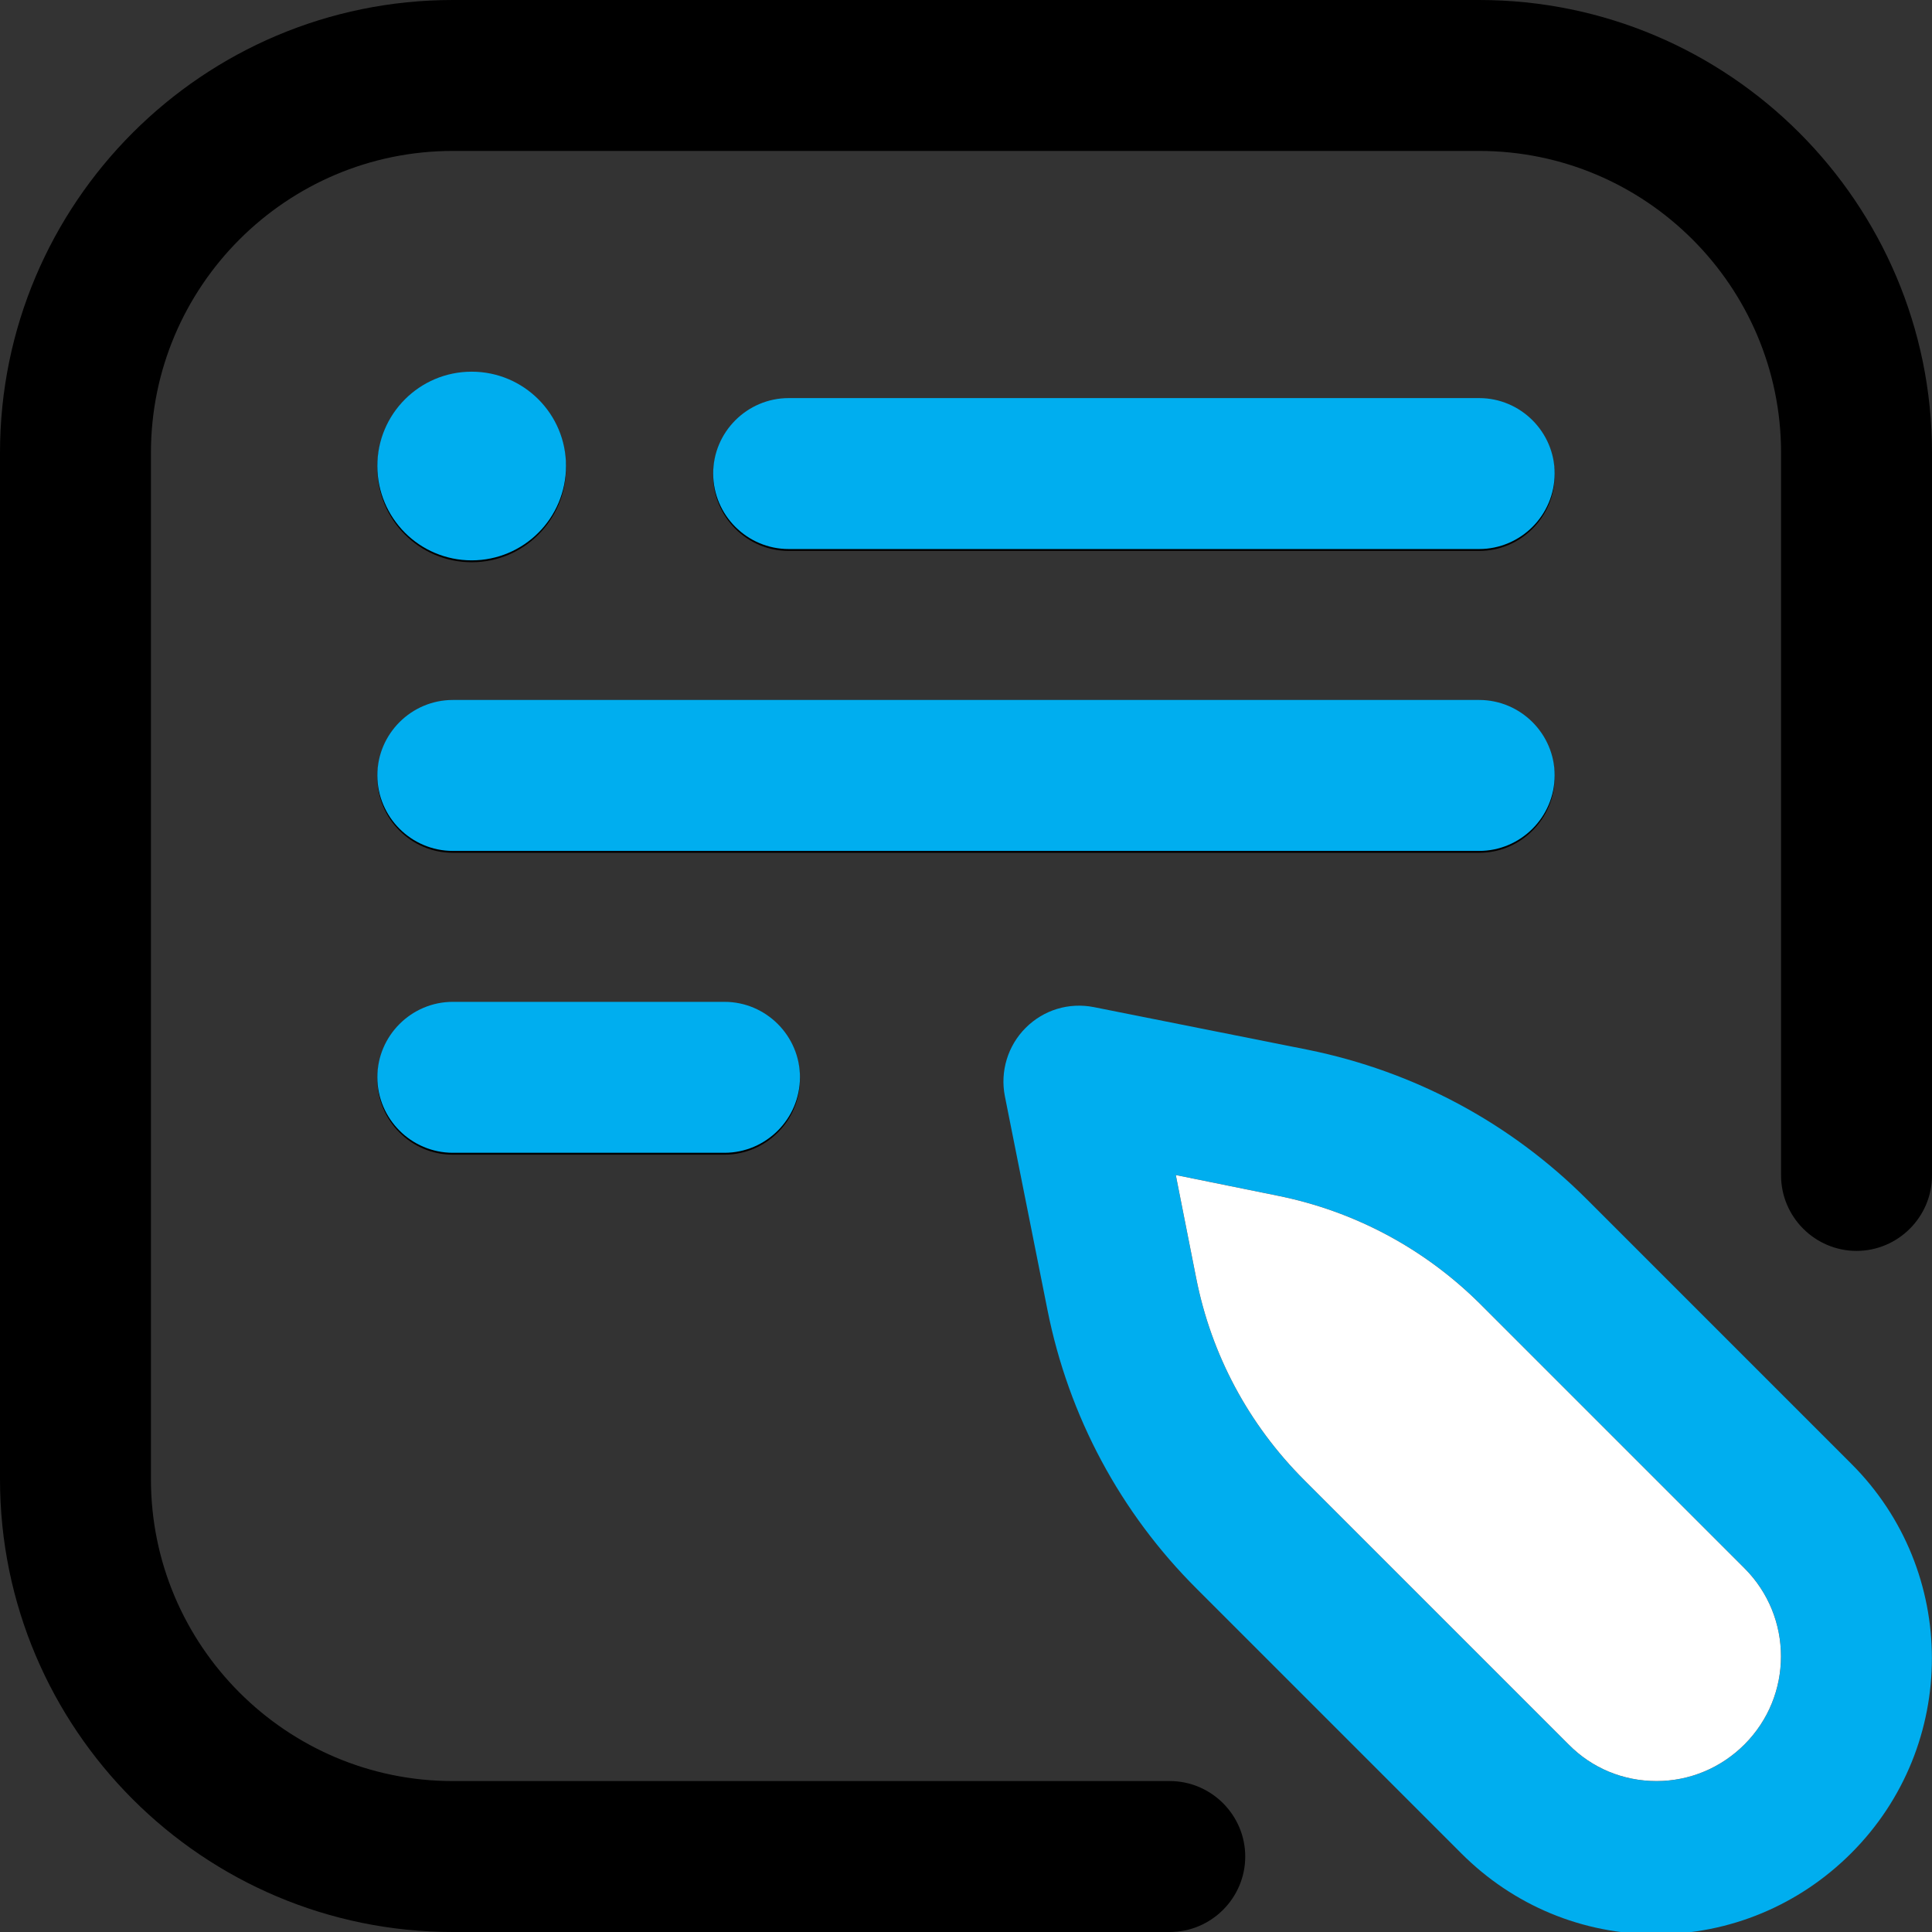
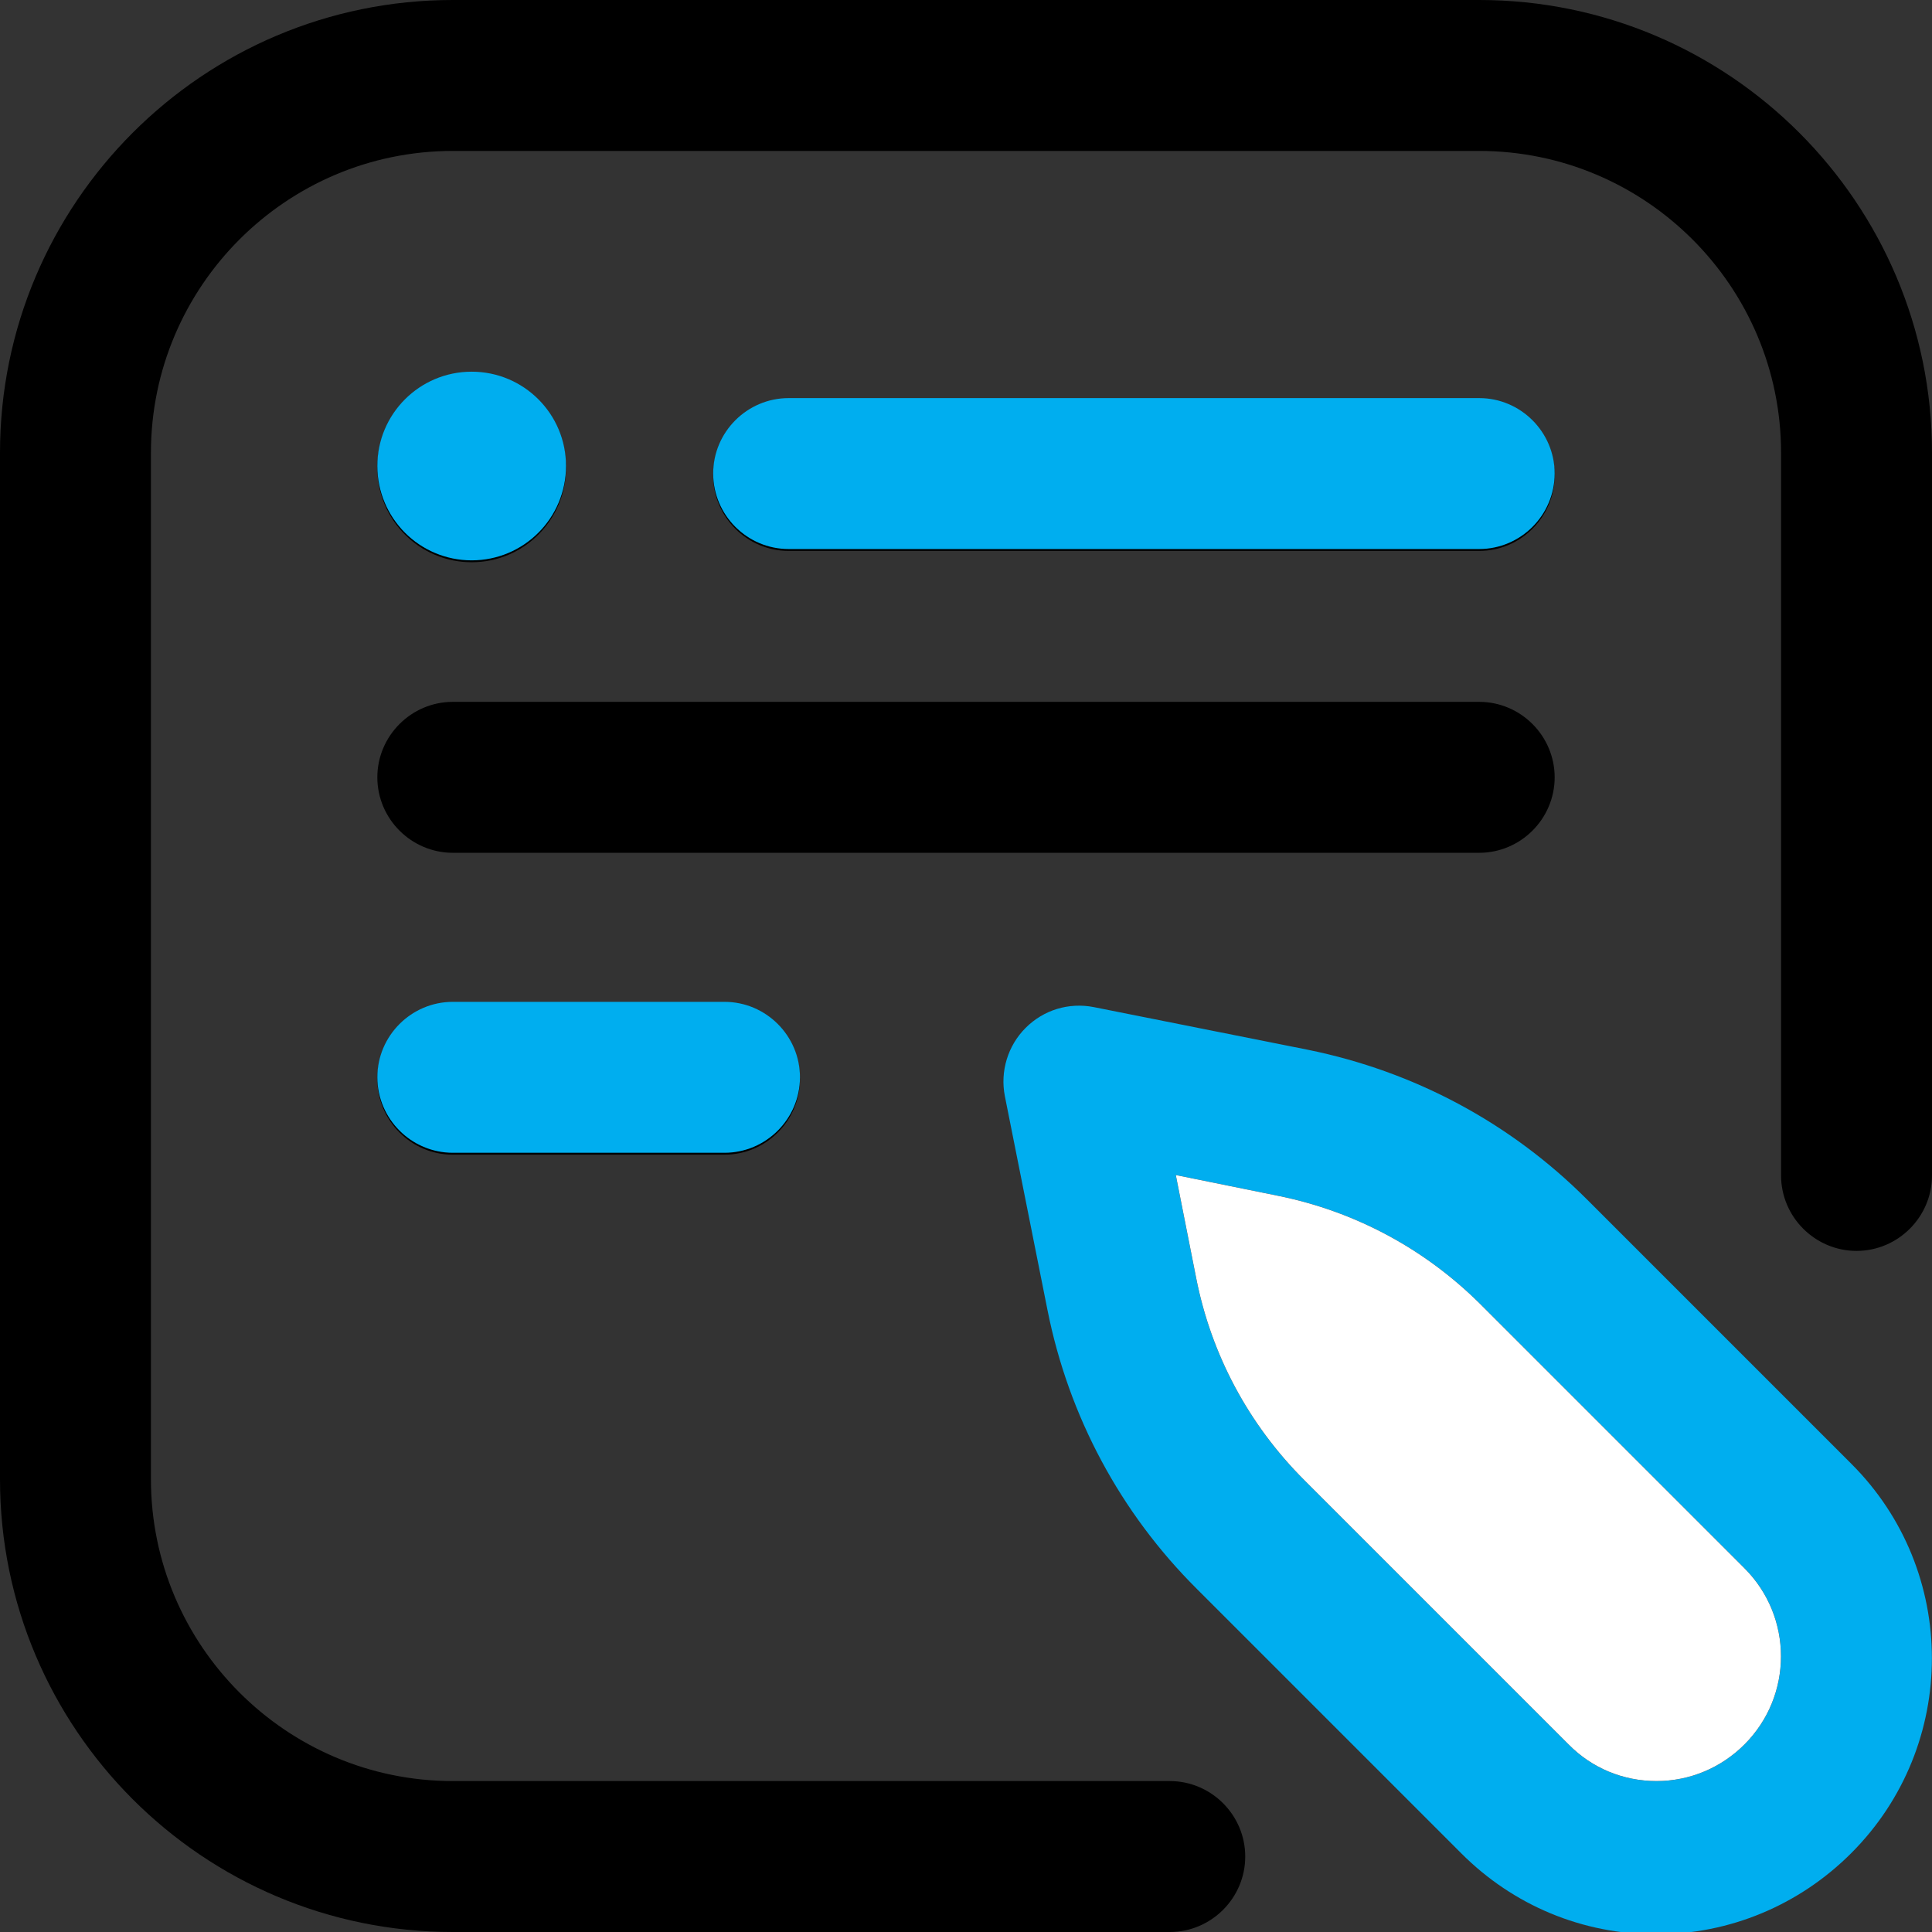
<svg xmlns="http://www.w3.org/2000/svg" version="1.1" id="Layer_1" x="0px" y="0px" viewBox="0 0 512 512" style="enable-background:new 0 0 512 512;" xml:space="preserve">
  <rect x="0" y="0" width="512" height="512" fill="#333333" stroke="none" />
  <style type="text/css">
	.st0{fill:#00AEEF;}
	.st1{fill:#FFFFFF;}
</style>
  <path class="st0" d="M490.6,491.1c28.5-28.5,28.5-74.8,0-103.2l-70.1-70.1c-20.3-20.3-45.8-33.9-73.9-39.6l-56.7-11.3  c-6.6-1.3-13.3,0.7-18.1,5.5c-4.7,4.7-6.8,11.5-5.5,18.1l11.3,56.7c5.6,28.1,19.3,53.7,39.6,73.9l70.1,70.1  c13.8,13.8,32.1,21.4,51.6,21.4S476.8,504.9,490.6,491.1L490.6,491.1z" />
  <path d="M310,512H120C53.8,512,0,458.2,0,392V120C0,53.8,53.8,0,120,0h272c66.2,0,120,53.8,120,120v191.5c0,11-9,20-20,20  s-20-9-20-20V120c0-44.1-35.9-80-80-80H120c-44.1,0-80,35.9-80,80v272c0,44.1,35.9,80,80,80h190c11,0,20,9,20,20S321,512,310,512z   M412,126c0-11-9-20-20-20H209c-11,0-20,9-20,20s9,20,20,20h183C403,146,412,137,412,126z M412,206c0-11-9-20-20-20H120  c-11,0-20,9-20,20s9,20,20,20h272C403,226,412,217,412,206z M212,286c0-11-9-20-20-20h-72c-11,0-20,9-20,20s9,20,20,20h72  C203,306,212,297,212,286z M100,124c0,13.8,11.2,25,25,25s25-11.2,25-25s-11.2-25-25-25S100,110.2,100,124z M338.7,316.9  c20.3,4.1,38.8,14,53.5,28.6l70.1,70.1c12.9,12.9,12.9,33.8,0,46.7c-6.2,6.2-14.5,9.7-23.3,9.7s-17.1-3.4-23.3-9.7l-70.1-70.1  c-14.7-14.7-24.6-33.2-28.6-53.5l-5.4-27.3L338.7,316.9z" />
  <path class="st0" d="M412,125.5c0-11-9-20-20-20H209c-11,0-20,9-20,20s9,20,20,20h183C403,145.5,412,136.5,412,125.5z" />
-   <path class="st0" d="M412,205.5c0-11-9-20-20-20H120c-11,0-20,9-20,20s9,20,20,20h272C403,225.5,412,216.5,412,205.5z" />
  <path class="st0" d="M212,285.5c0-11-9-20-20-20h-72c-11,0-20,9-20,20s9,20,20,20h72C203,305.5,212,296.5,212,285.5z" />
  <circle class="st0" cx="125" cy="123.5" r="25" />
-   <path class="st1" d="M338.7,316.9c20.3,4.1,38.8,14,53.5,28.6l70.1,70.1c12.9,12.9,12.9,33.8,0,46.7c-6.2,6.2-14.5,9.7-23.3,9.7  s-17.1-3.4-23.3-9.7l-70.1-70.1c-14.7-14.7-24.6-33.2-28.6-53.5l-5.4-27.3L338.7,316.9z" />
+   <path class="st1" d="M338.7,316.9c20.3,4.1,38.8,14,53.5,28.6l70.1,70.1c12.9,12.9,12.9,33.8,0,46.7c-6.2,6.2-14.5,9.7-23.3,9.7  s-17.1-3.4-23.3-9.7l-70.1-70.1c-14.7-14.7-24.6-33.2-28.6-53.5l-5.4-27.3z" />
</svg>